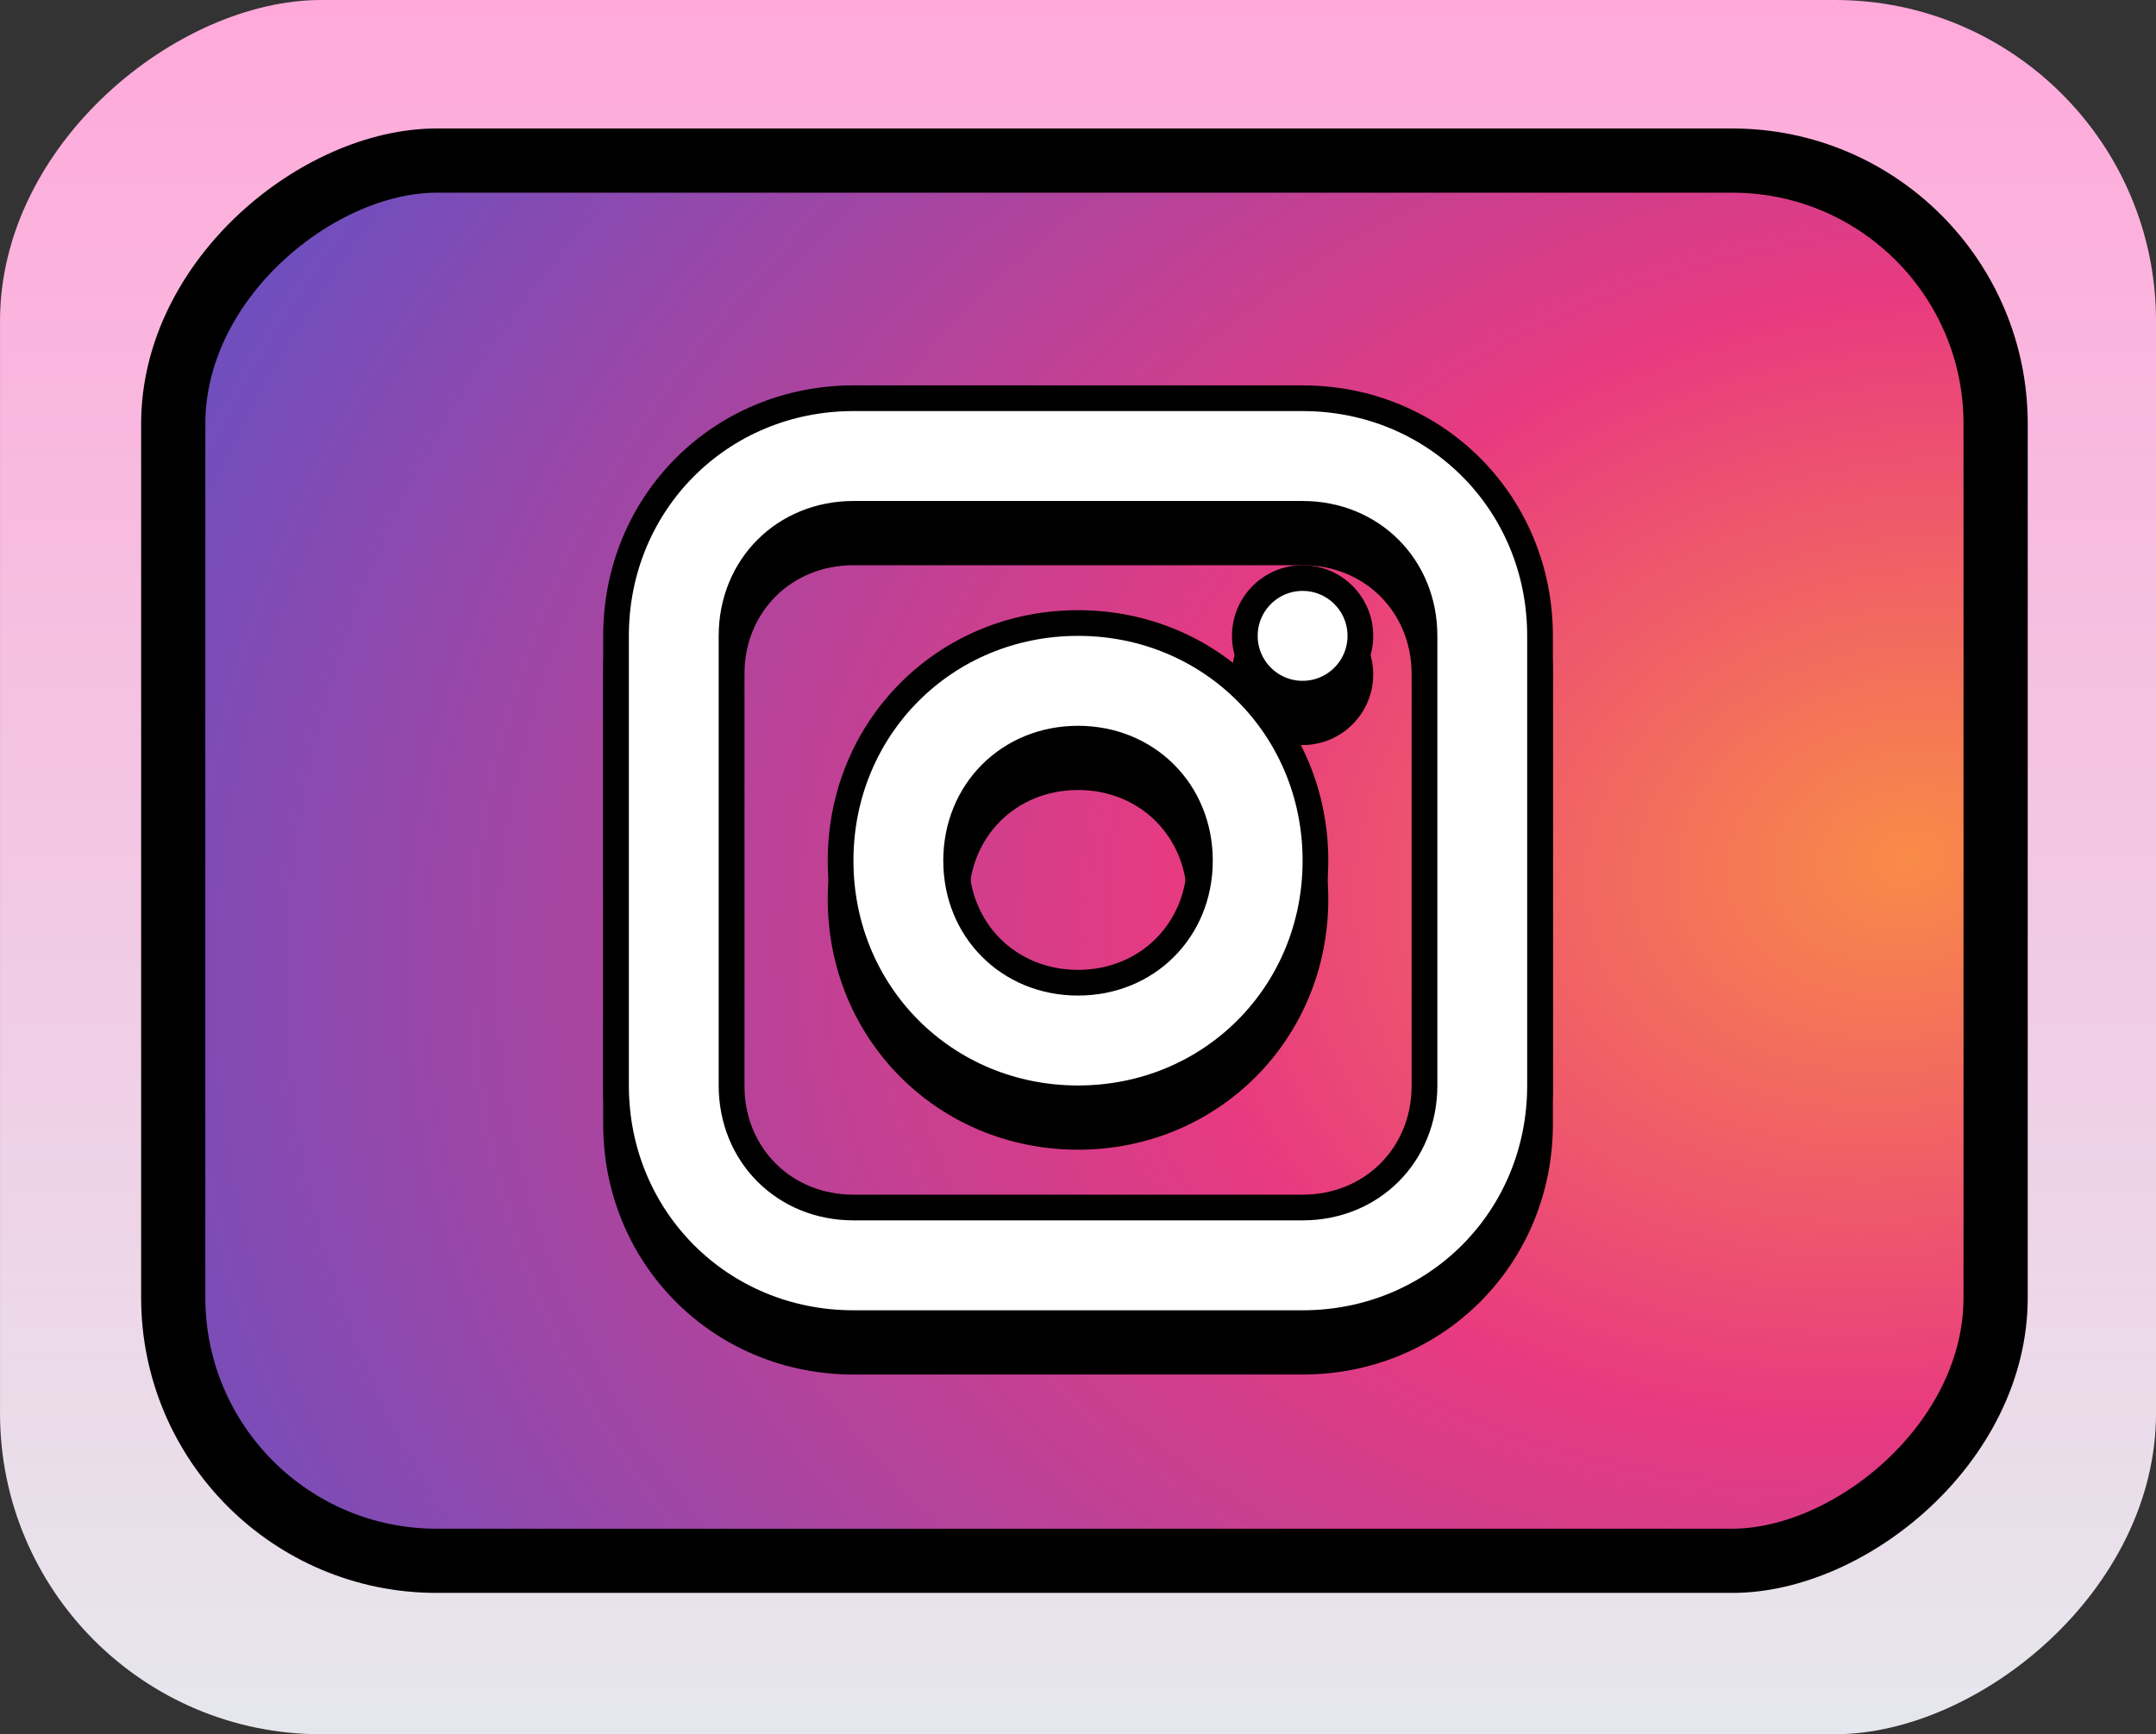
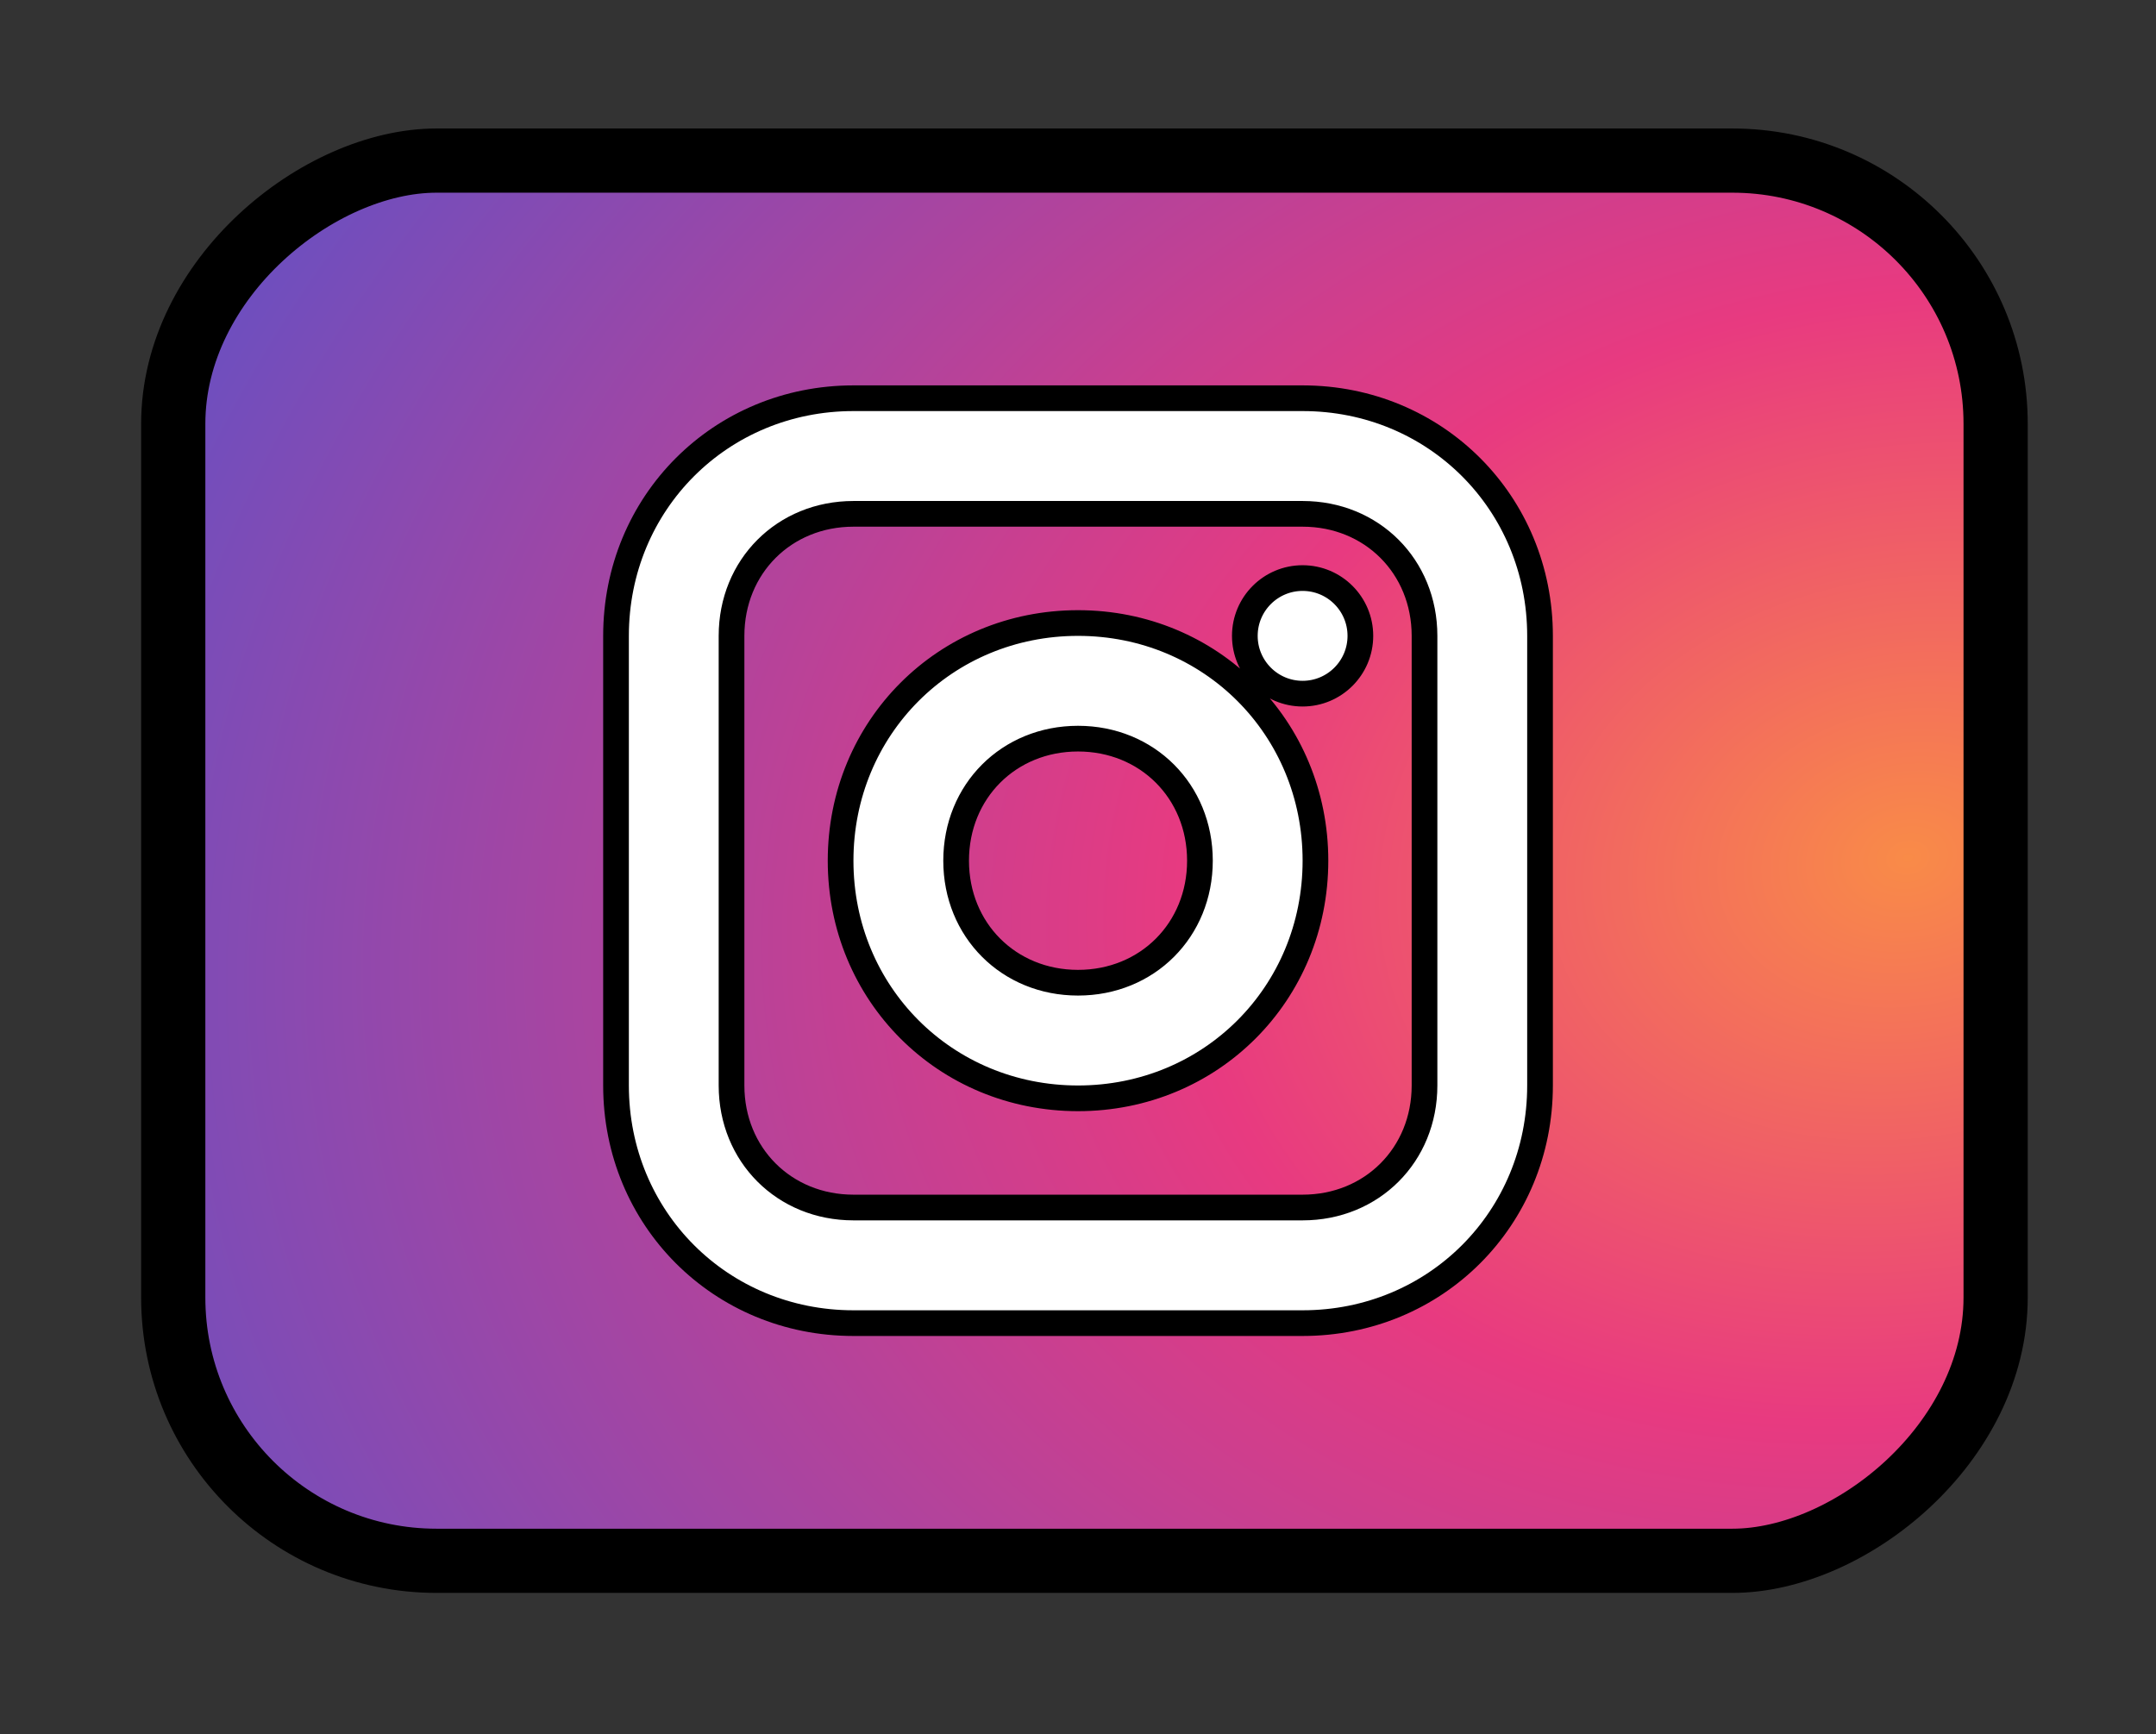
<svg xmlns="http://www.w3.org/2000/svg" width="133" height="107" viewBox="0 0 133 107" fill="none">
  <rect x="0" y="0" width="133" height="107" fill="#333333" stroke="none" />
-   <rect x="0.001" y="107" width="107" height="133" rx="19.806" transform="rotate(-90 0.001 107)" fill="url(#paint0_linear_2015_577)" />
  <rect x="10.687" y="96.299" width="86.391" height="112.42" rx="16.241" transform="rotate(-90 10.687 96.299)" fill="url(#paint1_radial_2015_577)" stroke="black" stroke-width="3.961" />
-   <path d="M80.356 26.947C88.552 26.947 95.002 33.405 95.002 41.609V69.351C95.002 77.555 88.552 84.013 80.356 84.013H52.648C44.451 84.013 38.001 77.555 38.001 69.351V41.609C38.001 33.405 44.451 26.947 52.648 26.947H80.356ZM52.648 34.08C48.376 34.08 45.127 37.33 45.127 41.609V69.351C45.127 73.63 48.376 76.88 52.648 76.88H80.356C84.628 76.88 87.876 73.63 87.876 69.351V41.609C87.876 37.33 84.628 34.08 80.356 34.08H52.648ZM66.501 40.817C74.698 40.817 81.148 47.276 81.148 55.48C81.147 63.684 74.698 70.143 66.501 70.143C58.305 70.142 51.855 63.684 51.855 55.48C51.855 47.276 58.305 40.818 66.501 40.817ZM66.501 47.95C62.229 47.95 58.982 51.201 58.982 55.48C58.982 59.759 62.23 63.01 66.501 63.01C70.773 63.01 74.022 59.76 74.022 55.48C74.022 51.201 70.773 47.95 66.501 47.95ZM80.356 38.043C82.324 38.043 83.919 39.641 83.919 41.609C83.919 43.578 82.324 45.176 80.356 45.176C78.387 45.176 76.792 43.578 76.792 41.609C76.792 39.641 78.387 38.043 80.356 38.043Z" fill="black" stroke="black" stroke-width="1.585" />
  <path d="M80.356 24.57C88.552 24.57 95.002 31.028 95.002 39.232V66.973C95.002 75.177 88.552 81.635 80.356 81.635H52.648C44.451 81.635 38.001 75.177 38.001 66.973V39.232C38.001 31.028 44.451 24.57 52.648 24.57H80.356ZM52.648 31.703C48.376 31.703 45.127 34.953 45.127 39.232V66.973C45.127 71.252 48.376 74.502 52.648 74.502H80.356C84.628 74.502 87.876 71.252 87.876 66.973V39.232C87.876 34.953 84.628 31.703 80.356 31.703H52.648ZM66.501 38.44C74.698 38.44 81.148 44.899 81.148 53.103C81.147 61.307 74.698 67.765 66.501 67.765C58.305 67.765 51.855 61.307 51.855 53.103C51.855 44.899 58.305 38.44 66.501 38.44ZM66.501 45.573C62.229 45.573 58.982 48.824 58.982 53.103C58.982 57.382 62.23 60.632 66.501 60.632C70.773 60.632 74.022 57.382 74.022 53.103C74.022 48.824 70.773 45.573 66.501 45.573ZM80.356 35.666C82.324 35.666 83.919 37.263 83.919 39.232C83.919 41.201 82.324 42.798 80.356 42.798C78.387 42.798 76.792 41.201 76.792 39.232C76.792 37.263 78.387 35.666 80.356 35.666Z" fill="white" stroke="black" stroke-width="1.585" />
  <defs>
    <linearGradient id="paint0_linear_2015_577" x1="107.001" y1="173.5" x2="0.001" y2="173.5" gradientUnits="userSpaceOnUse">
      <stop stop-color="#FFA9DA" />
      <stop offset="1" stop-color="#E6E7ED" />
    </linearGradient>
    <radialGradient id="paint1_radial_2015_577" cx="0" cy="0" r="1" gradientTransform="matrix(32.766 -108.792 88.063 53.494 54.009 203.11)" gradientUnits="userSpaceOnUse">
      <stop stop-color="#F98B48" />
      <stop offset="0.365" stop-color="#E83A80" />
      <stop offset="1" stop-color="#6550C3" />
    </radialGradient>
  </defs>
</svg>